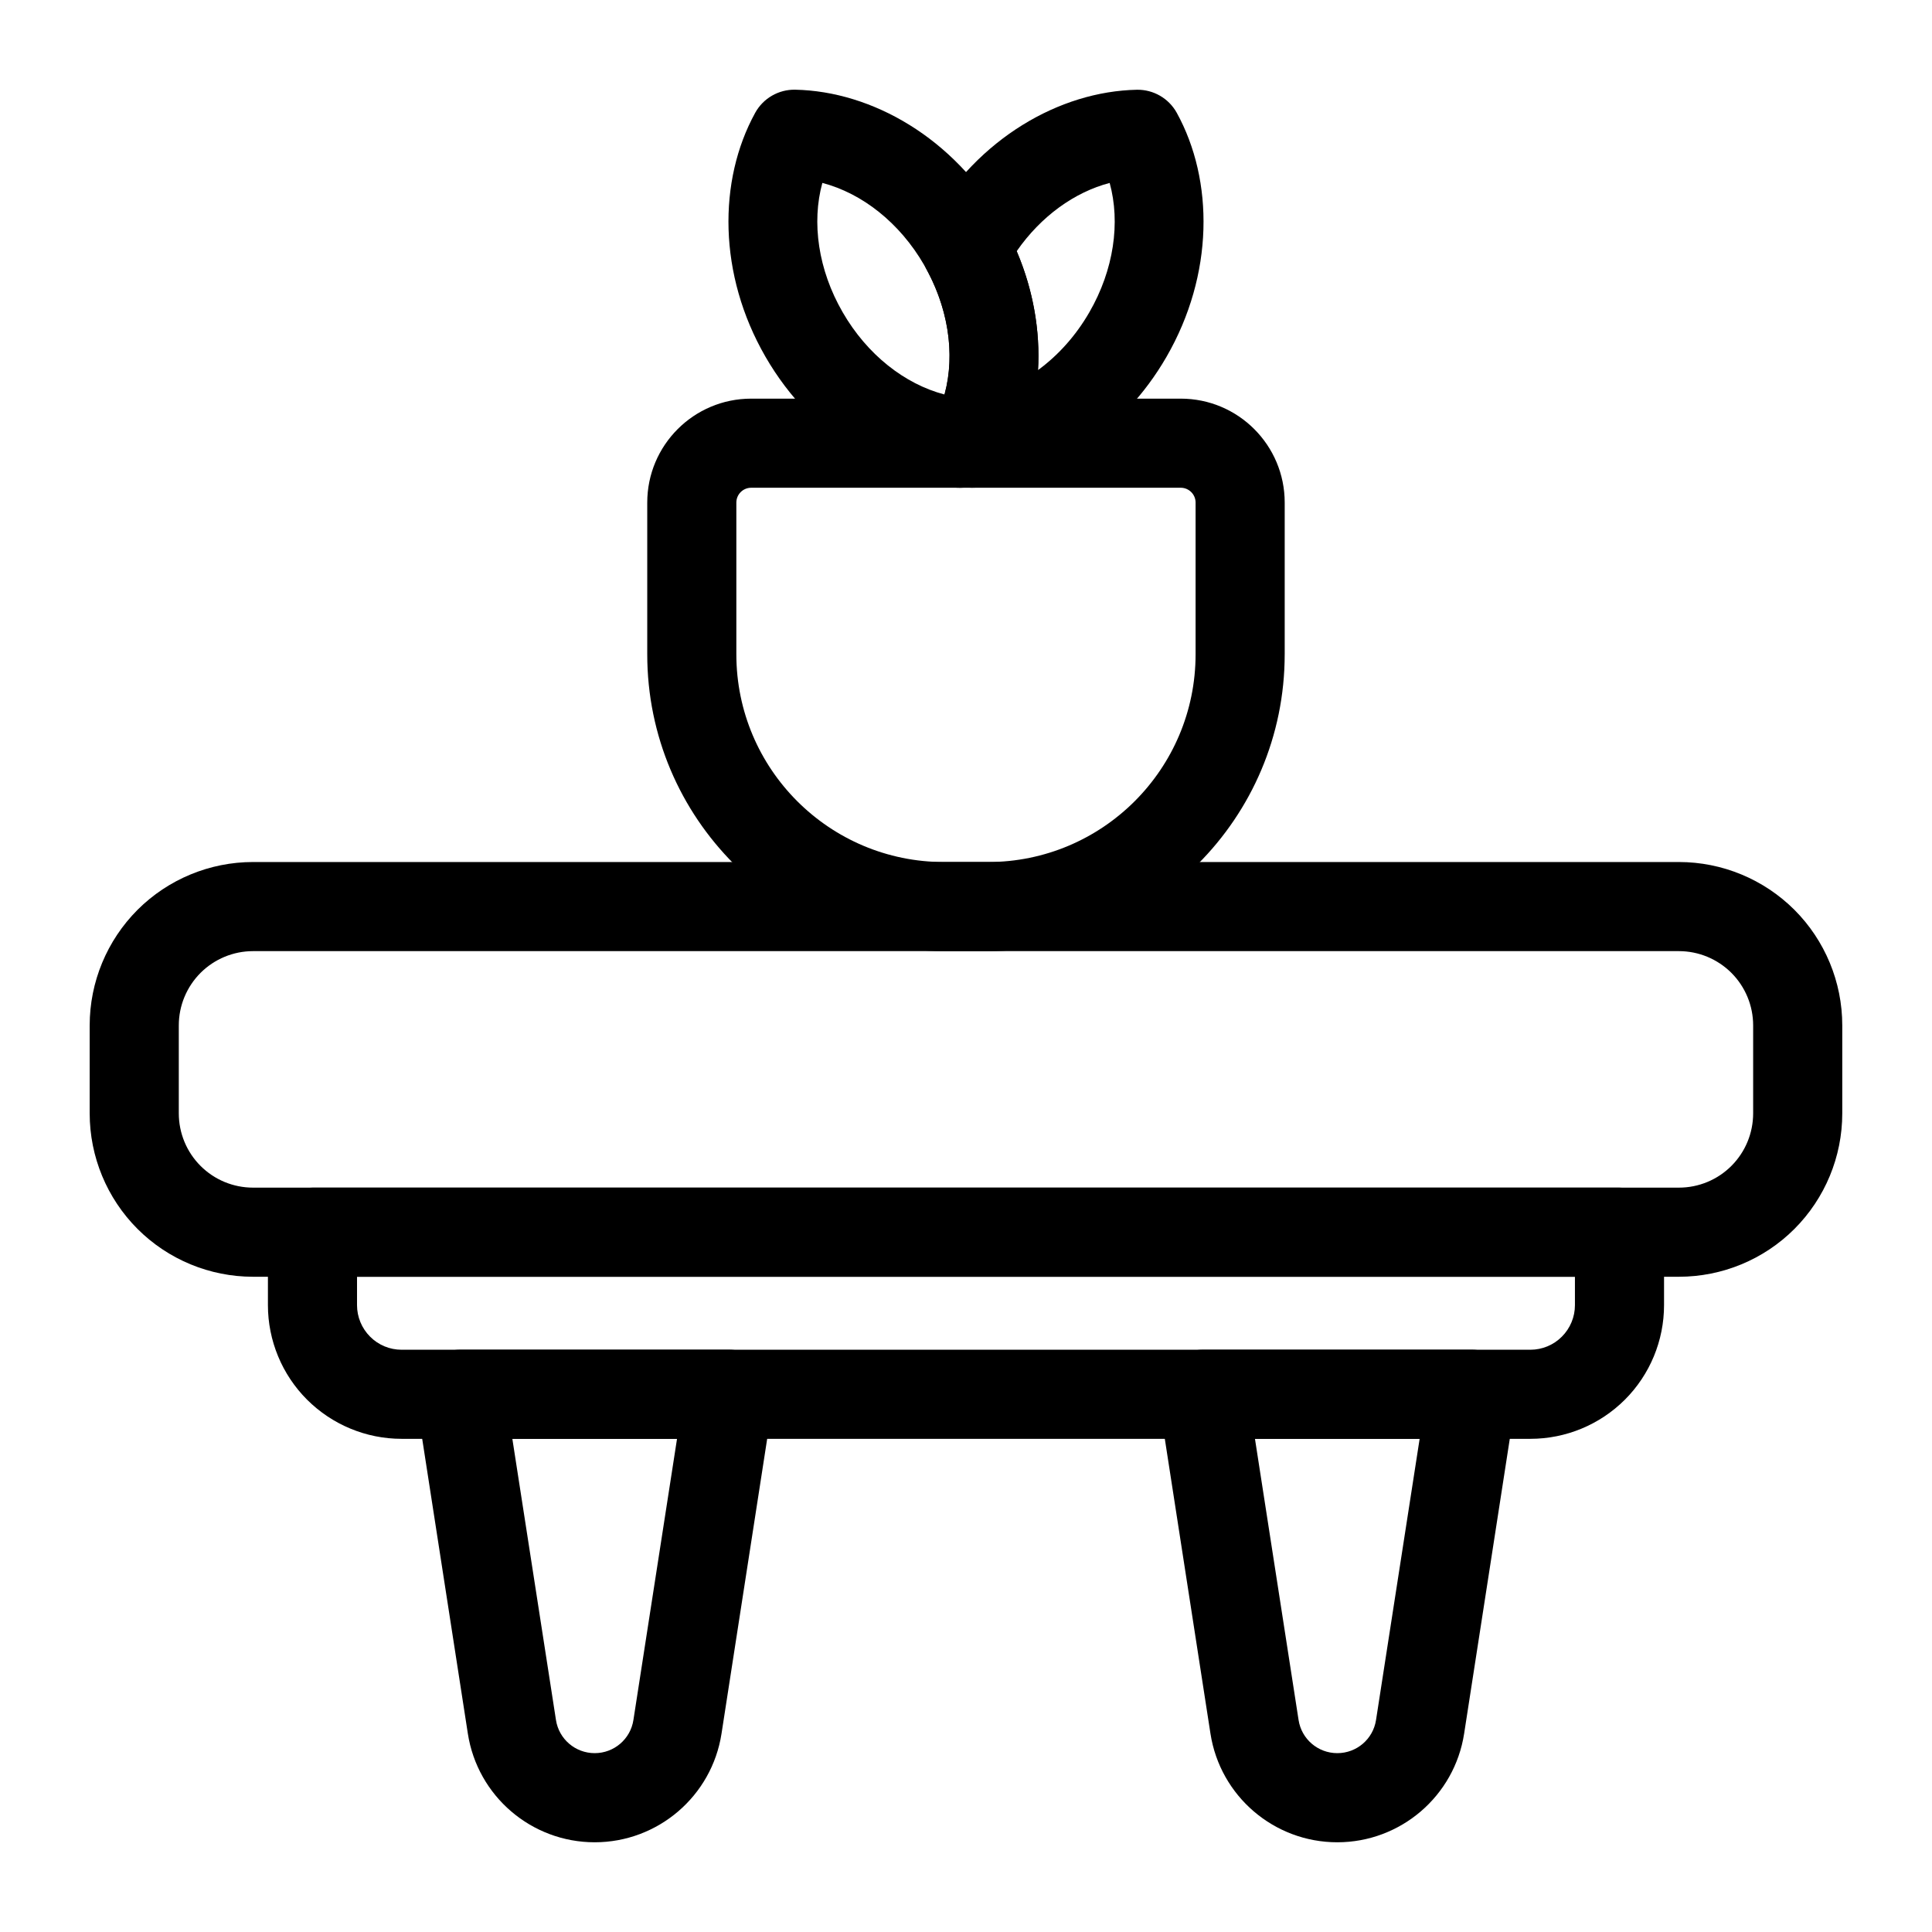
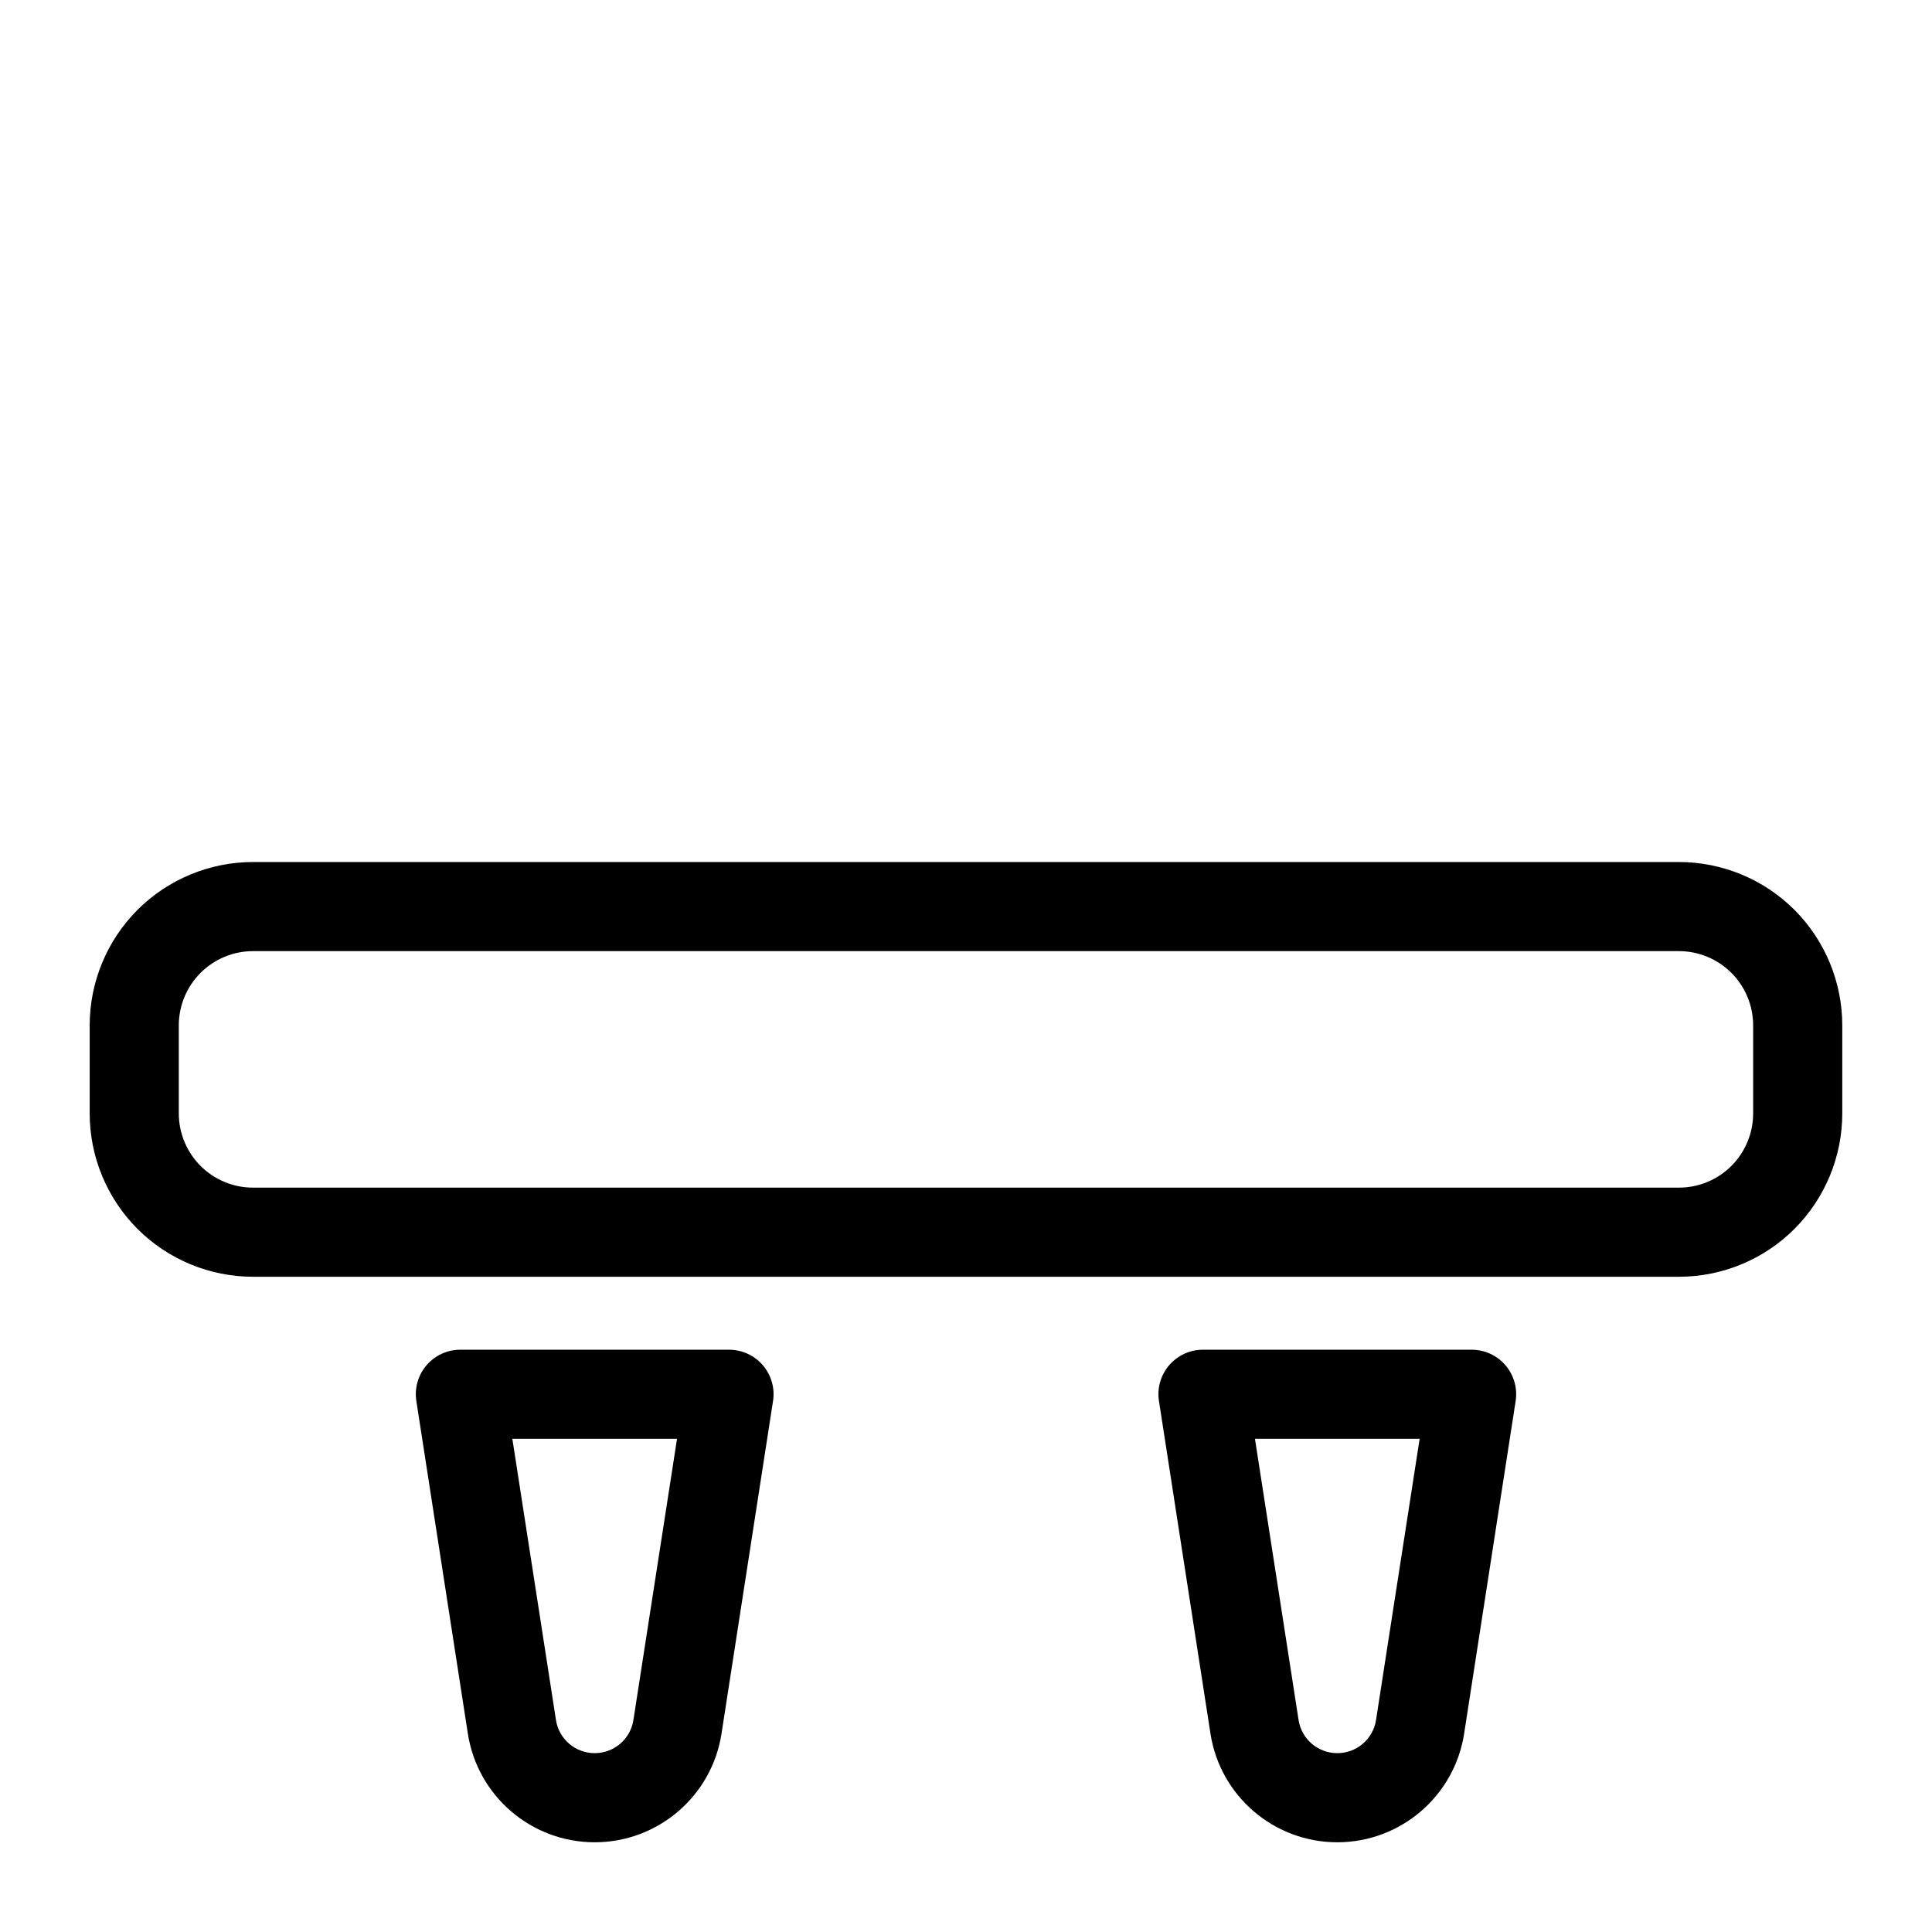
<svg xmlns="http://www.w3.org/2000/svg" fill="#000000" width="800px" height="800px" version="1.1" viewBox="144 144 512 512">
  <g fill-rule="evenodd">
    <path d="m632.22 415.74c0-11.477-4.566-22.5-12.676-30.621-8.125-8.109-19.145-12.676-30.621-12.676h-377.86c-11.477 0-22.5 4.566-30.621 12.676-8.109 8.125-12.676 19.145-12.676 30.621v23.316c0 11.492 4.566 22.5 12.676 30.621 8.125 8.125 19.145 12.676 30.621 12.676h377.86c11.477 0 22.5-4.551 30.621-12.676 8.109-8.125 12.676-19.129 12.676-30.621zm-23.617 0v23.316c0 5.227-2.078 10.234-5.762 13.918-3.699 3.699-8.691 5.762-13.918 5.762h-377.86c-5.227 0-10.219-2.062-13.918-5.762-3.684-3.684-5.762-8.691-5.762-13.918v-23.316c0-5.227 2.078-10.219 5.762-13.918 3.699-3.684 8.691-5.762 13.918-5.762h377.86c5.227 0 10.219 2.078 13.918 5.762 3.684 3.699 5.762 8.691 5.762 13.918z" />
-     <path d="m584.99 470.55c0-6.519-5.289-11.809-11.809-11.809h-346.37c-6.519 0-11.809 5.289-11.809 11.809v19.332c0 9.383 3.731 18.406 10.375 25.047 6.644 6.629 15.648 10.375 25.047 10.375h299.14c9.398 0 18.406-3.746 25.047-10.375 6.644-6.644 10.375-15.664 10.375-25.047v-19.332zm-23.617 11.809v7.527c0 3.117-1.242 6.125-3.465 8.344-2.203 2.219-5.211 3.465-8.344 3.465h-299.14c-3.133 0-6.141-1.242-8.344-3.465-2.219-2.219-3.465-5.227-3.465-8.344v-7.527z" />
    <path d="m348.86 515.29c0.535-3.402-0.457-6.863-2.691-9.477-2.25-2.629-5.527-4.125-8.973-4.125h-71.195c-3.449 0-6.723 1.496-8.973 4.125-2.234 2.613-3.227 6.078-2.691 9.477 0 0 8.895 57.449 13.648 88.137 2.566 16.562 16.848 28.797 33.613 28.797 16.766 0 31.047-12.234 33.613-28.797zm-25.441 10.012-11.555 74.5c-0.77 5.07-5.133 8.801-10.266 8.801-5.133 0-9.492-3.731-10.266-8.801l-11.555-74.5z" />
    <path d="m545.66 515.29c0.535-3.402-0.457-6.863-2.691-9.477-2.25-2.629-5.527-4.125-8.973-4.125h-71.195c-3.449 0-6.723 1.496-8.973 4.125-2.234 2.613-3.227 6.078-2.691 9.477 0 0 8.895 57.449 13.648 88.137 2.566 16.562 16.848 28.797 33.613 28.797s31.047-12.234 33.613-28.797zm-25.441 10.012-11.555 74.5c-0.77 5.07-5.133 8.801-10.266 8.801-5.133 0-9.492-3.731-10.266-8.801l-11.555-74.5z" />
-     <path d="m484.46 317.39v-40.195c0-15.207-12.328-27.551-27.551-27.551h-113.83c-15.223 0-27.551 12.344-27.551 27.551v40.195c0 43.453 35.219 78.672 78.672 78.672h11.586c43.453 0 78.672-35.219 78.672-78.672zm-23.617-40.195v40.195c0 30.402-24.656 55.059-55.059 55.059h-11.586c-30.402 0-55.059-24.656-55.059-55.059v-40.195c0-2.172 1.762-3.938 3.938-3.938h113.83c2.172 0 3.938 1.762 3.938 3.938z" />
-     <path d="m354.72 167.77c-4.375-0.078-8.453 2.266-10.578 6.109-9.887 17.965-9.855 42.887 2.723 64.676 12.578 21.789 34.148 34.273 54.648 34.699 4.394 0.078 8.469-2.266 10.578-6.109 9.887-17.965 9.871-42.887-2.707-64.676-12.578-21.789-34.164-34.273-54.664-34.699zm7.211 24.703c10.516 2.754 20.5 10.531 27 21.805 6.504 11.258 8.25 23.805 5.383 34.273-10.516-2.754-20.5-10.531-27-21.805-6.504-11.258-8.266-23.805-5.383-34.273z" />
-     <path d="m393.8 250.23c-2.188 0.867-4.125 2.394-5.481 4.426-2.441 3.637-2.676 8.328-0.582 12.188 0.047 0.109 0.109 0.203 0.172 0.316 2.109 3.84 6.188 6.188 10.578 6.109 0.738-0.016 1.496-0.047 2.25-0.094 0.41-0.031 0.82-0.078 1.227-0.141 0.379 0 0.77-0.016 1.164-0.062 19.02-2.016 38.367-14.25 50.004-34.402 12.578-21.789 12.609-46.711 2.723-64.676-2.125-3.84-6.203-6.188-10.578-6.109-20.5 0.426-42.082 12.91-54.664 34.699-0.348 0.582-0.676 1.18-0.992 1.777-1.906 3.512-1.906 7.746 0 11.258 6.25 11.539 7.606 24.293 4.172 34.715zm19.633-39.66c6.422-9.258 15.32-15.648 24.641-18.09 2.883 10.469 1.117 23.02-5.383 34.273-3.621 6.281-8.328 11.461-13.602 15.32 0.598-10.25-1.211-21.082-5.652-31.504z" />
  </g>
</svg>